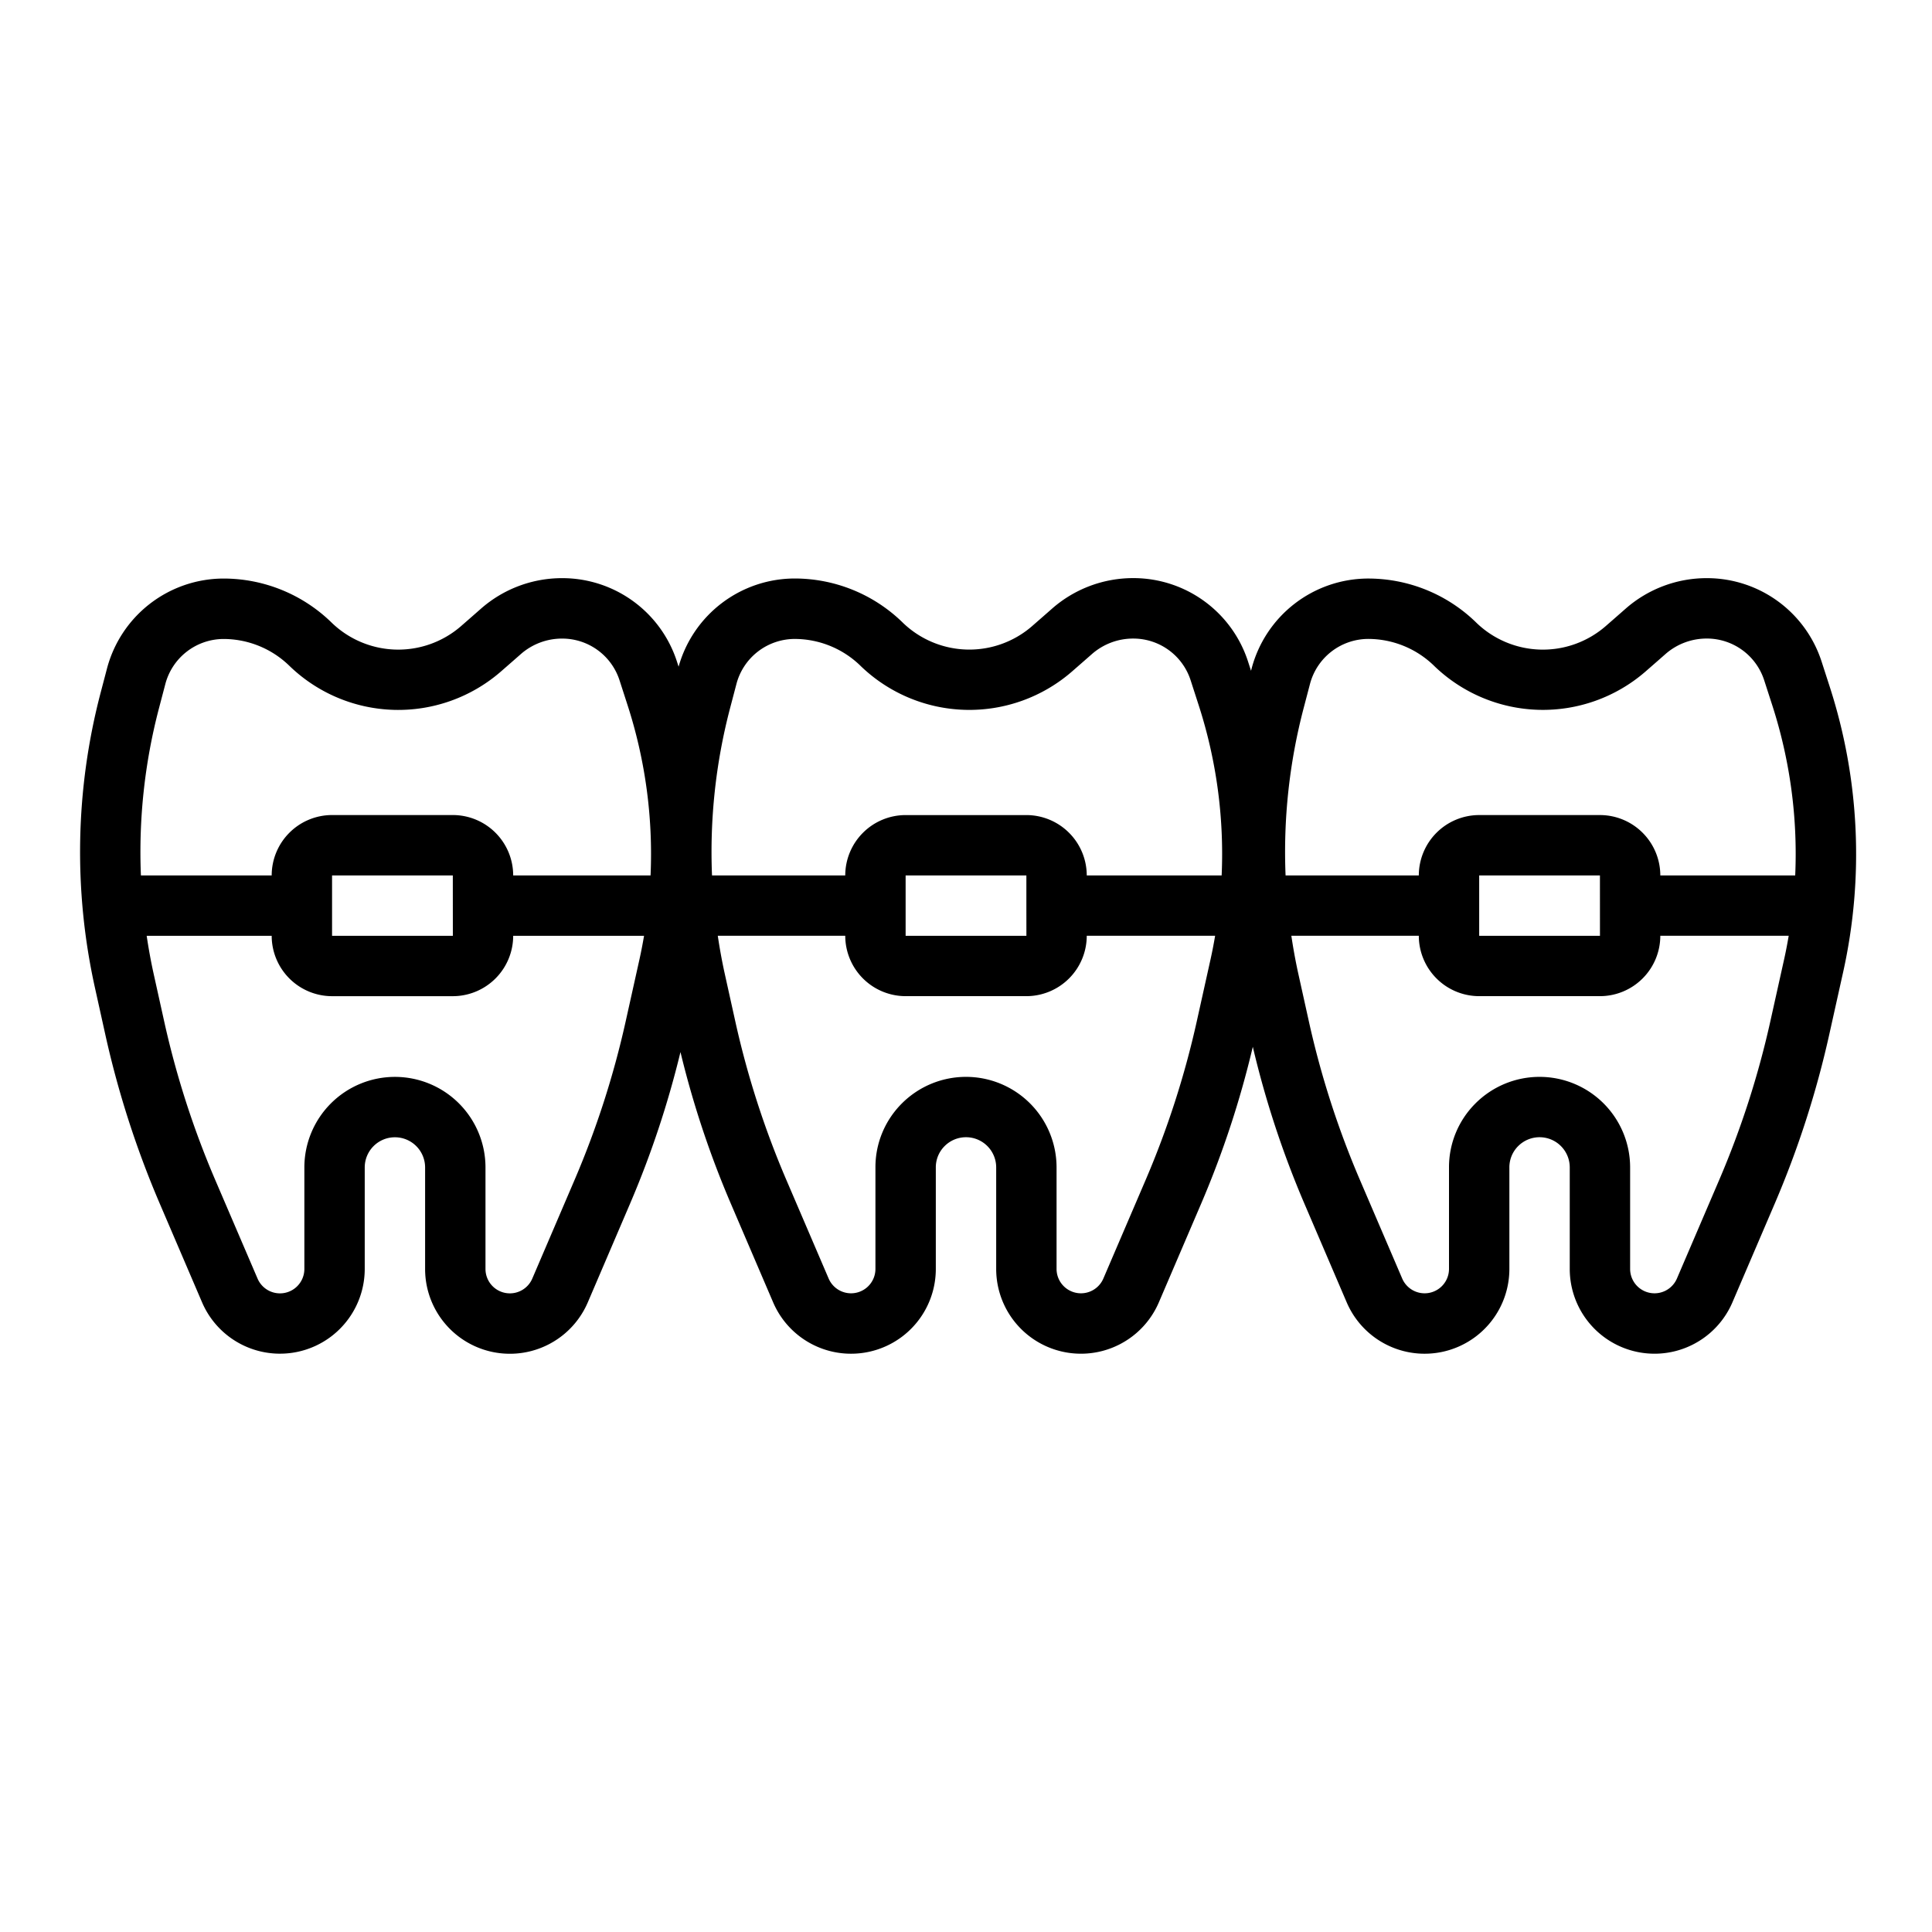
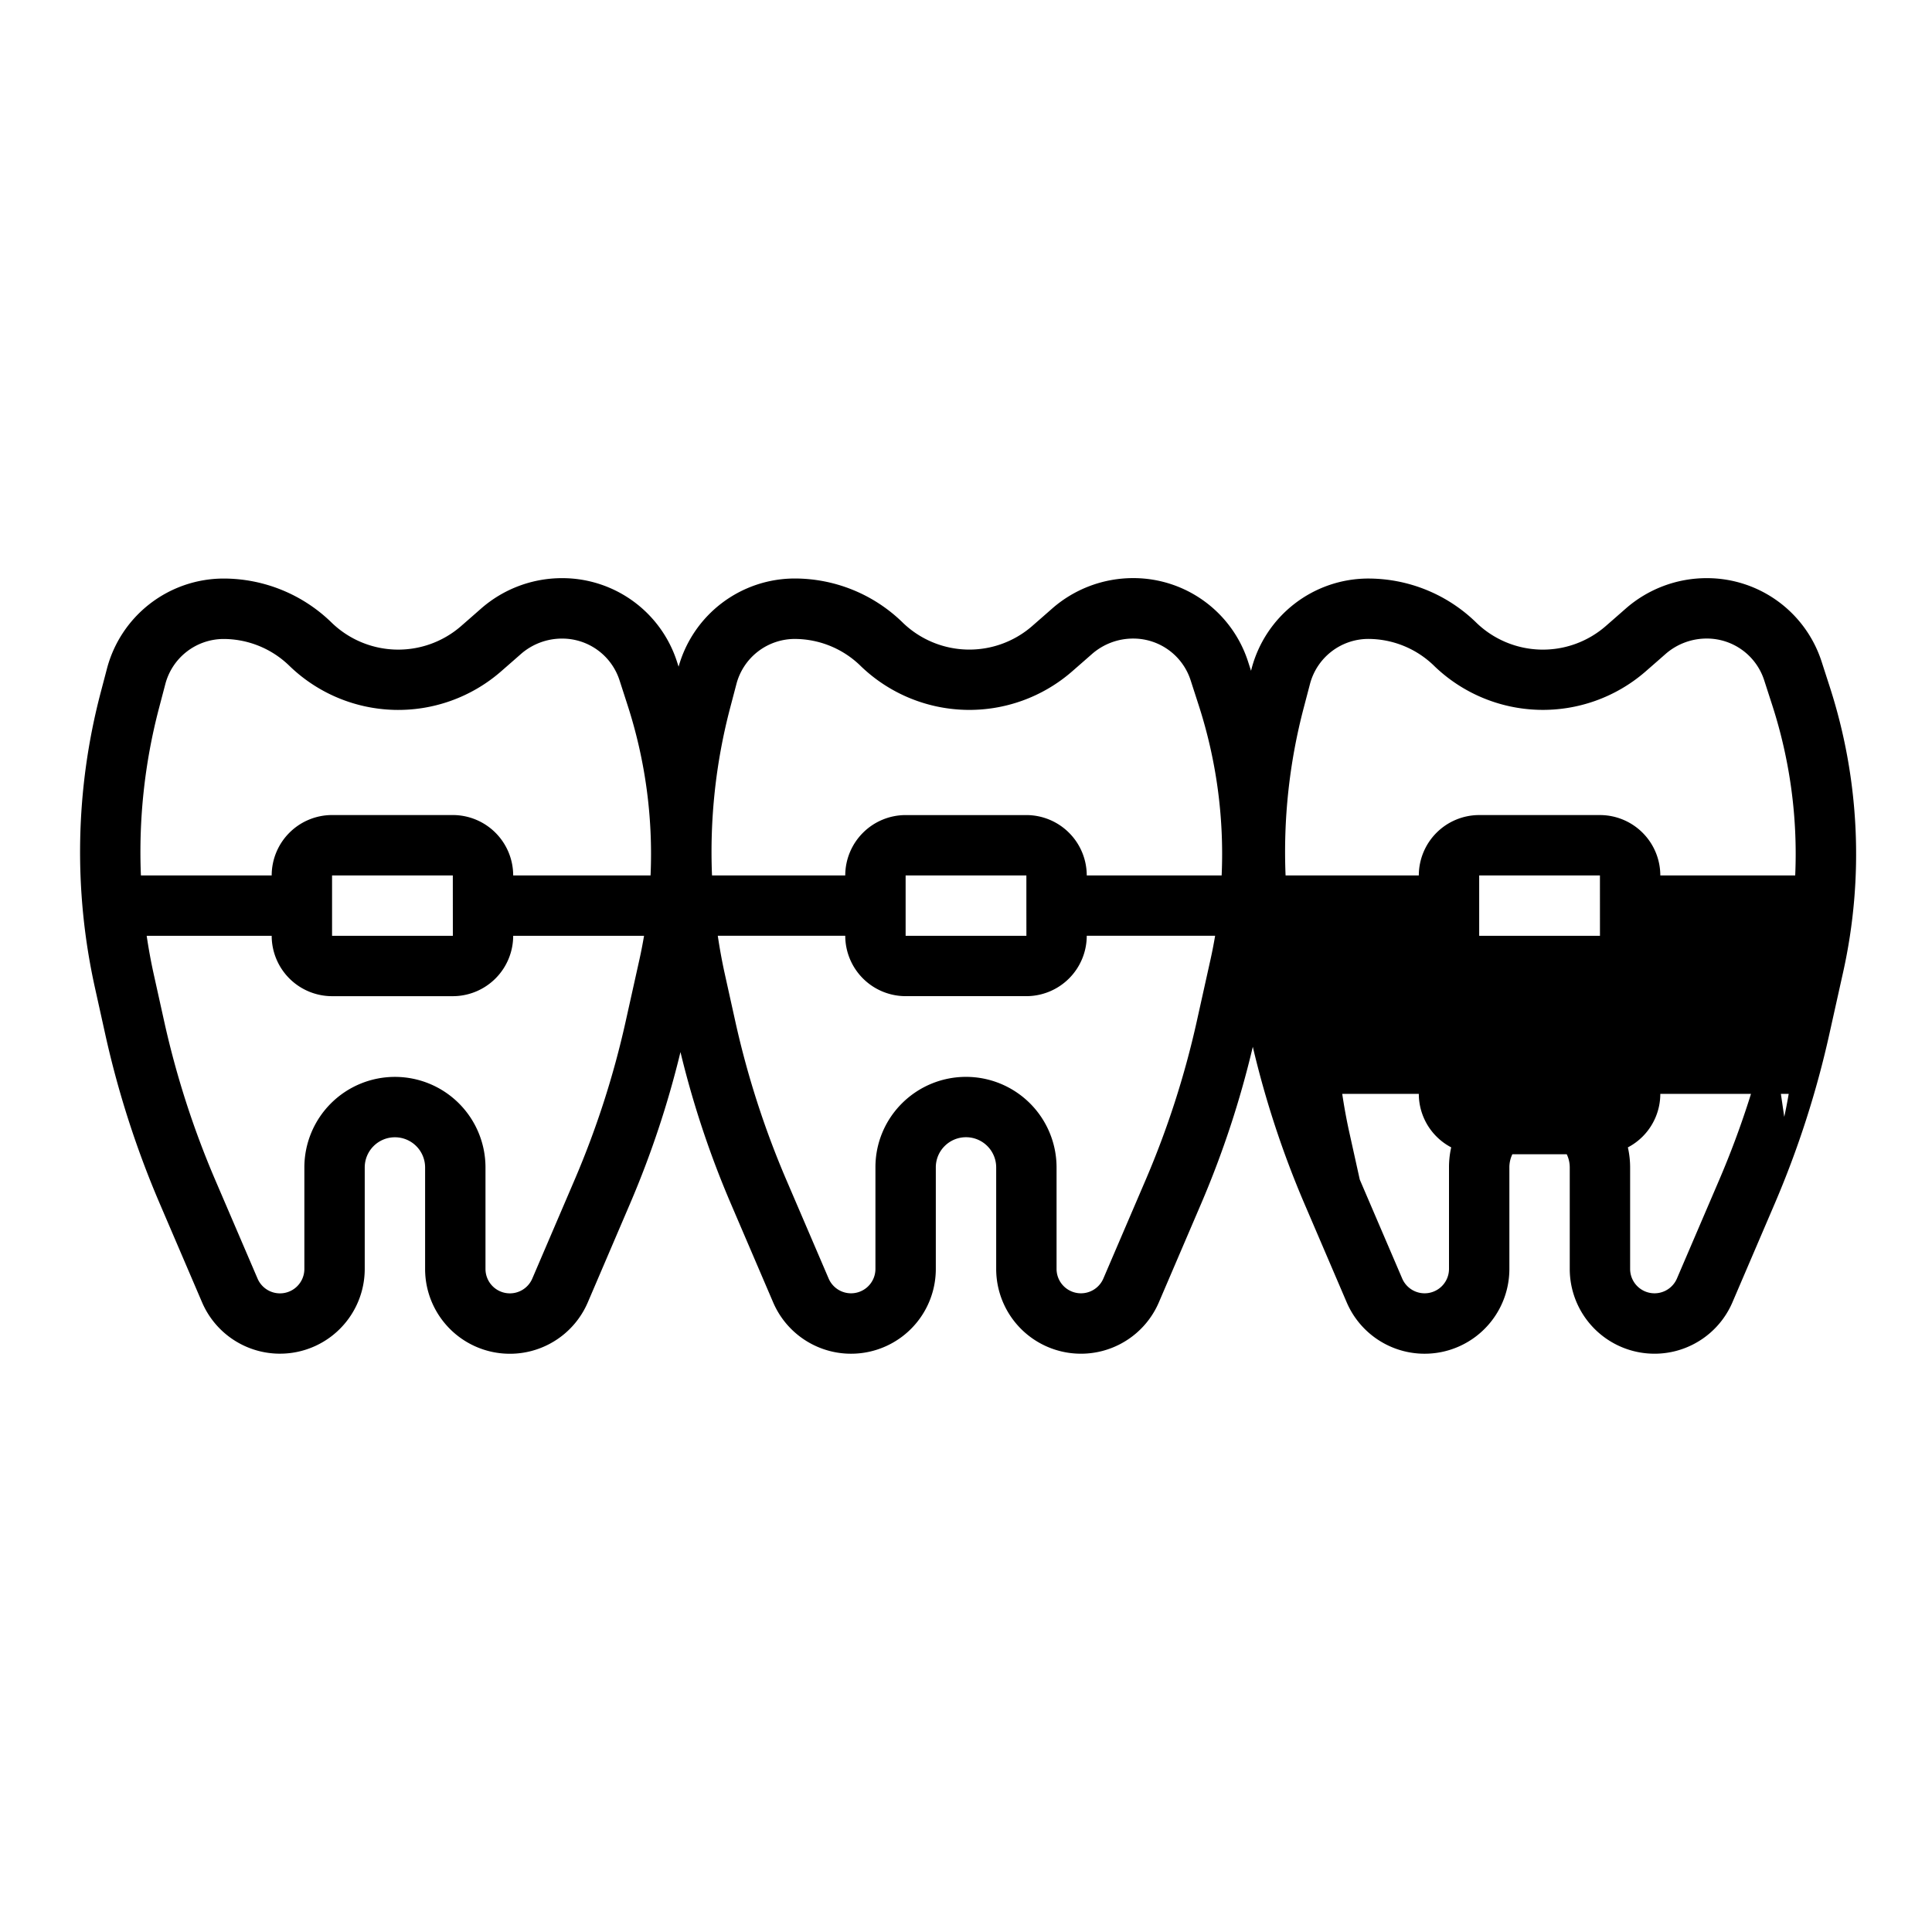
<svg xmlns="http://www.w3.org/2000/svg" viewBox="0 0 512 512" width="512" height="512">
  <g id="outline">
-     <path d="M484.916,182.051l-2.156-6.674a31.932,31.932,0,0,0-30.333-22.161h-.12a32.535,32.535,0,0,0-21.528,8.115c-1.613,1.42-3.425,3.005-5.334,4.667a25.356,25.356,0,0,1-34.125-.905l-.1-.1a40.993,40.993,0,0,0-28.6-11.675h-.1a32.015,32.015,0,0,0-30.868,24l-.117.448-.774-2.4a31.931,31.931,0,0,0-30.332-22.161h-.12a32.549,32.549,0,0,0-21.531,8.116c-1.611,1.42-3.424,3-5.331,4.666a25.355,25.355,0,0,1-34.125-.905l-.1-.1a40.993,40.993,0,0,0-28.6-11.675h-.1a32,32,0,0,0-30.687,23.371l-.42-1.3a31.93,31.93,0,0,0-30.332-22.162h-.12a32.546,32.546,0,0,0-21.53,8.116c-1.612,1.42-3.424,3-5.331,4.666a25.361,25.361,0,0,1-34.144-.924l-.079-.077a41,41,0,0,0-28.6-11.676h-.1a32.012,32.012,0,0,0-30.867,24l-1.683,6.407a166.283,166.283,0,0,0-1.513,77.829l2.79,12.6a252.282,252.282,0,0,0,14.4,44.739l11.241,26.229a22.463,22.463,0,0,0,43.11-8.848V309.389a8,8,0,0,1,8-8h0a8,8,0,0,1,8,8V336.3a22.464,22.464,0,0,0,43.111,8.848L167,318.917a253.522,253.522,0,0,0,13.331-40.107A252.375,252.375,0,0,0,193.646,318.9l11.241,26.229A22.463,22.463,0,0,0,248,336.283V309.374a7.948,7.948,0,0,1,2.307-5.621l.039-.038A8,8,0,0,1,264,309.372v26.911a22.463,22.463,0,0,0,43.11,8.849l11.242-26.23a253.593,253.593,0,0,0,13.656-41.492A252.3,252.3,0,0,0,345.646,318.9l11.241,26.23A22.463,22.463,0,0,0,400,336.283V309.374a7.946,7.946,0,0,1,2.344-5.657l.037-.036A8,8,0,0,1,416,309.372v26.911a22.463,22.463,0,0,0,43.11,8.849l11.242-26.23a253.584,253.584,0,0,0,14.415-44.722l3.7-16.63A144.071,144.071,0,0,0,484.916,182.051Zm-139.471,5.743,1.681-6.406a16.013,16.013,0,0,1,15.393-12.066h.05a25.054,25.054,0,0,1,17.472,7.119l.1.1a41.453,41.453,0,0,0,55.814,1.527c1.933-1.683,3.768-3.288,5.4-4.726a16.55,16.55,0,0,1,10.953-4.122h.061a15.965,15.965,0,0,1,15.167,11.08l2.156,6.674a128.055,128.055,0,0,1,6.056,45.024H440a16.019,16.019,0,0,0-16-16H392a16.019,16.019,0,0,0-16,16H340.691A150.061,150.061,0,0,1,345.445,187.794Zm78.562,60.2H392v-16h32ZM193.443,187.8l1.684-6.408a16.01,16.01,0,0,1,15.392-12.065h.05a25.054,25.054,0,0,1,17.472,7.119l.1.1a41.454,41.454,0,0,0,55.816,1.526c1.932-1.684,3.767-3.288,5.4-4.724a16.553,16.553,0,0,1,10.954-4.123h.061a15.965,15.965,0,0,1,15.166,11.08l2.156,6.674a128.055,128.055,0,0,1,6.056,45.024H288a16.019,16.019,0,0,0-16-16H240a16.019,16.019,0,0,0-16,16H188.691A150.083,150.083,0,0,1,193.443,187.8Zm78.564,60.2H240v-16h32l0,7.905c0,.032,0,.063,0,.095s0,.065,0,.1ZM42.1,187.81l1.683-6.408a16.012,16.012,0,0,1,15.392-12.066h.051a25.069,25.069,0,0,1,17.49,7.139l.079.077a41.452,41.452,0,0,0,55.815,1.526c1.932-1.683,3.768-3.287,5.4-4.724a16.553,16.553,0,0,1,10.954-4.123h.062a15.966,15.966,0,0,1,15.166,11.081l2.156,6.673a128.065,128.065,0,0,1,6.056,45.009H136a16.019,16.019,0,0,0-16-16H88a16.019,16.019,0,0,0-16,16H37.342A150.055,150.055,0,0,1,42.1,187.81Zm77.911,60.184H88v-16h32l.005,7.9c0,.036-.005.07-.005.1s.005.072.005.108Zm45.789,22.73a237.346,237.346,0,0,1-13.5,41.89l-11.241,26.23a6.463,6.463,0,0,1-12.4-2.546V309.387a24,24,0,0,0-24-24h0a24.005,24.005,0,0,0-24,24V336.3a6.463,6.463,0,0,1-12.4,2.546L57.005,312.615A236.192,236.192,0,0,1,43.52,270.72l-2.791-12.6c-.741-3.35-1.351-6.728-1.858-10.122H72a16.019,16.019,0,0,0,16,16h32a16.019,16.019,0,0,0,16-16h34.679c-.35,2.039-.733,4.075-1.183,6.1Zm151.348-.016a237.33,237.33,0,0,1-13.5,41.891L292.4,338.829a6.463,6.463,0,0,1-12.4-2.546V309.372A24.007,24.007,0,0,0,239.09,292.34l-.063.063A23.842,23.842,0,0,0,232,309.374v26.909a6.463,6.463,0,0,1-12.4,2.546L208.353,312.6a236.2,236.2,0,0,1-13.486-41.9l-2.79-12.6c-.741-3.346-1.35-6.719-1.857-10.108H224a16.019,16.019,0,0,0,16,16h32a16.019,16.019,0,0,0,16-16H322.02c-.349,2.034-.731,4.065-1.18,6.085Zm152,0a237.5,237.5,0,0,1-13.5,41.891L444.4,338.829a6.463,6.463,0,0,1-12.4-2.546V309.372A24.007,24.007,0,0,0,391.03,292.4l-.062.063A23.845,23.845,0,0,0,384,309.374v26.909a6.463,6.463,0,0,1-12.4,2.546L360.353,312.6a236.2,236.2,0,0,1-13.486-41.9l-2.79-12.6c-.741-3.346-1.35-6.719-1.857-10.108H376a16.019,16.019,0,0,0,16,16h32a16.019,16.019,0,0,0,16-16h34.024c-.349,2.034-.731,4.065-1.18,6.085Z" />
+     <path d="M484.916,182.051l-2.156-6.674a31.932,31.932,0,0,0-30.333-22.161h-.12a32.535,32.535,0,0,0-21.528,8.115c-1.613,1.42-3.425,3.005-5.334,4.667a25.356,25.356,0,0,1-34.125-.905l-.1-.1a40.993,40.993,0,0,0-28.6-11.675h-.1a32.015,32.015,0,0,0-30.868,24l-.117.448-.774-2.4a31.931,31.931,0,0,0-30.332-22.161h-.12a32.549,32.549,0,0,0-21.531,8.116c-1.611,1.42-3.424,3-5.331,4.666a25.355,25.355,0,0,1-34.125-.905l-.1-.1a40.993,40.993,0,0,0-28.6-11.675h-.1a32,32,0,0,0-30.687,23.371l-.42-1.3a31.93,31.93,0,0,0-30.332-22.162h-.12a32.546,32.546,0,0,0-21.53,8.116c-1.612,1.42-3.424,3-5.331,4.666a25.361,25.361,0,0,1-34.144-.924l-.079-.077a41,41,0,0,0-28.6-11.676h-.1a32.012,32.012,0,0,0-30.867,24l-1.683,6.407a166.283,166.283,0,0,0-1.513,77.829l2.79,12.6a252.282,252.282,0,0,0,14.4,44.739l11.241,26.229a22.463,22.463,0,0,0,43.11-8.848V309.389a8,8,0,0,1,8-8h0a8,8,0,0,1,8,8V336.3a22.464,22.464,0,0,0,43.111,8.848L167,318.917a253.522,253.522,0,0,0,13.331-40.107A252.375,252.375,0,0,0,193.646,318.9l11.241,26.229A22.463,22.463,0,0,0,248,336.283V309.374a7.948,7.948,0,0,1,2.307-5.621l.039-.038A8,8,0,0,1,264,309.372v26.911a22.463,22.463,0,0,0,43.11,8.849l11.242-26.23a253.593,253.593,0,0,0,13.656-41.492A252.3,252.3,0,0,0,345.646,318.9l11.241,26.23A22.463,22.463,0,0,0,400,336.283V309.374a7.946,7.946,0,0,1,2.344-5.657l.037-.036A8,8,0,0,1,416,309.372v26.911a22.463,22.463,0,0,0,43.11,8.849l11.242-26.23a253.584,253.584,0,0,0,14.415-44.722l3.7-16.63A144.071,144.071,0,0,0,484.916,182.051Zm-139.471,5.743,1.681-6.406a16.013,16.013,0,0,1,15.393-12.066h.05a25.054,25.054,0,0,1,17.472,7.119l.1.1a41.453,41.453,0,0,0,55.814,1.527c1.933-1.683,3.768-3.288,5.4-4.726a16.55,16.55,0,0,1,10.953-4.122h.061a15.965,15.965,0,0,1,15.167,11.08l2.156,6.674a128.055,128.055,0,0,1,6.056,45.024H440a16.019,16.019,0,0,0-16-16H392a16.019,16.019,0,0,0-16,16H340.691A150.061,150.061,0,0,1,345.445,187.794Zm78.562,60.2H392v-16h32ZM193.443,187.8l1.684-6.408a16.01,16.01,0,0,1,15.392-12.065h.05a25.054,25.054,0,0,1,17.472,7.119l.1.1a41.454,41.454,0,0,0,55.816,1.526c1.932-1.684,3.767-3.288,5.4-4.724a16.553,16.553,0,0,1,10.954-4.123h.061a15.965,15.965,0,0,1,15.166,11.08l2.156,6.674a128.055,128.055,0,0,1,6.056,45.024H288a16.019,16.019,0,0,0-16-16H240a16.019,16.019,0,0,0-16,16H188.691A150.083,150.083,0,0,1,193.443,187.8Zm78.564,60.2H240v-16h32l0,7.905c0,.032,0,.063,0,.095s0,.065,0,.1ZM42.1,187.81l1.683-6.408a16.012,16.012,0,0,1,15.392-12.066h.051a25.069,25.069,0,0,1,17.49,7.139l.079.077a41.452,41.452,0,0,0,55.815,1.526c1.932-1.683,3.768-3.287,5.4-4.724a16.553,16.553,0,0,1,10.954-4.123h.062a15.966,15.966,0,0,1,15.166,11.081l2.156,6.673a128.065,128.065,0,0,1,6.056,45.009H136a16.019,16.019,0,0,0-16-16H88a16.019,16.019,0,0,0-16,16H37.342A150.055,150.055,0,0,1,42.1,187.81Zm77.911,60.184H88v-16h32l.005,7.9c0,.036-.005.07-.005.1s.005.072.005.108Zm45.789,22.73a237.346,237.346,0,0,1-13.5,41.89l-11.241,26.23a6.463,6.463,0,0,1-12.4-2.546V309.387a24,24,0,0,0-24-24h0a24.005,24.005,0,0,0-24,24V336.3a6.463,6.463,0,0,1-12.4,2.546L57.005,312.615A236.192,236.192,0,0,1,43.52,270.72l-2.791-12.6c-.741-3.35-1.351-6.728-1.858-10.122H72a16.019,16.019,0,0,0,16,16h32a16.019,16.019,0,0,0,16-16h34.679c-.35,2.039-.733,4.075-1.183,6.1Zm151.348-.016a237.33,237.33,0,0,1-13.5,41.891L292.4,338.829a6.463,6.463,0,0,1-12.4-2.546V309.372A24.007,24.007,0,0,0,239.09,292.34l-.063.063A23.842,23.842,0,0,0,232,309.374v26.909a6.463,6.463,0,0,1-12.4,2.546L208.353,312.6a236.2,236.2,0,0,1-13.486-41.9l-2.79-12.6c-.741-3.346-1.35-6.719-1.857-10.108H224a16.019,16.019,0,0,0,16,16h32a16.019,16.019,0,0,0,16-16H322.02c-.349,2.034-.731,4.065-1.18,6.085Zm152,0a237.5,237.5,0,0,1-13.5,41.891L444.4,338.829a6.463,6.463,0,0,1-12.4-2.546V309.372A24.007,24.007,0,0,0,391.03,292.4l-.062.063A23.845,23.845,0,0,0,384,309.374v26.909a6.463,6.463,0,0,1-12.4,2.546L360.353,312.6l-2.79-12.6c-.741-3.346-1.35-6.719-1.857-10.108H376a16.019,16.019,0,0,0,16,16h32a16.019,16.019,0,0,0,16-16h34.024c-.349,2.034-.731,4.065-1.18,6.085Z" />
  </g>
</svg>